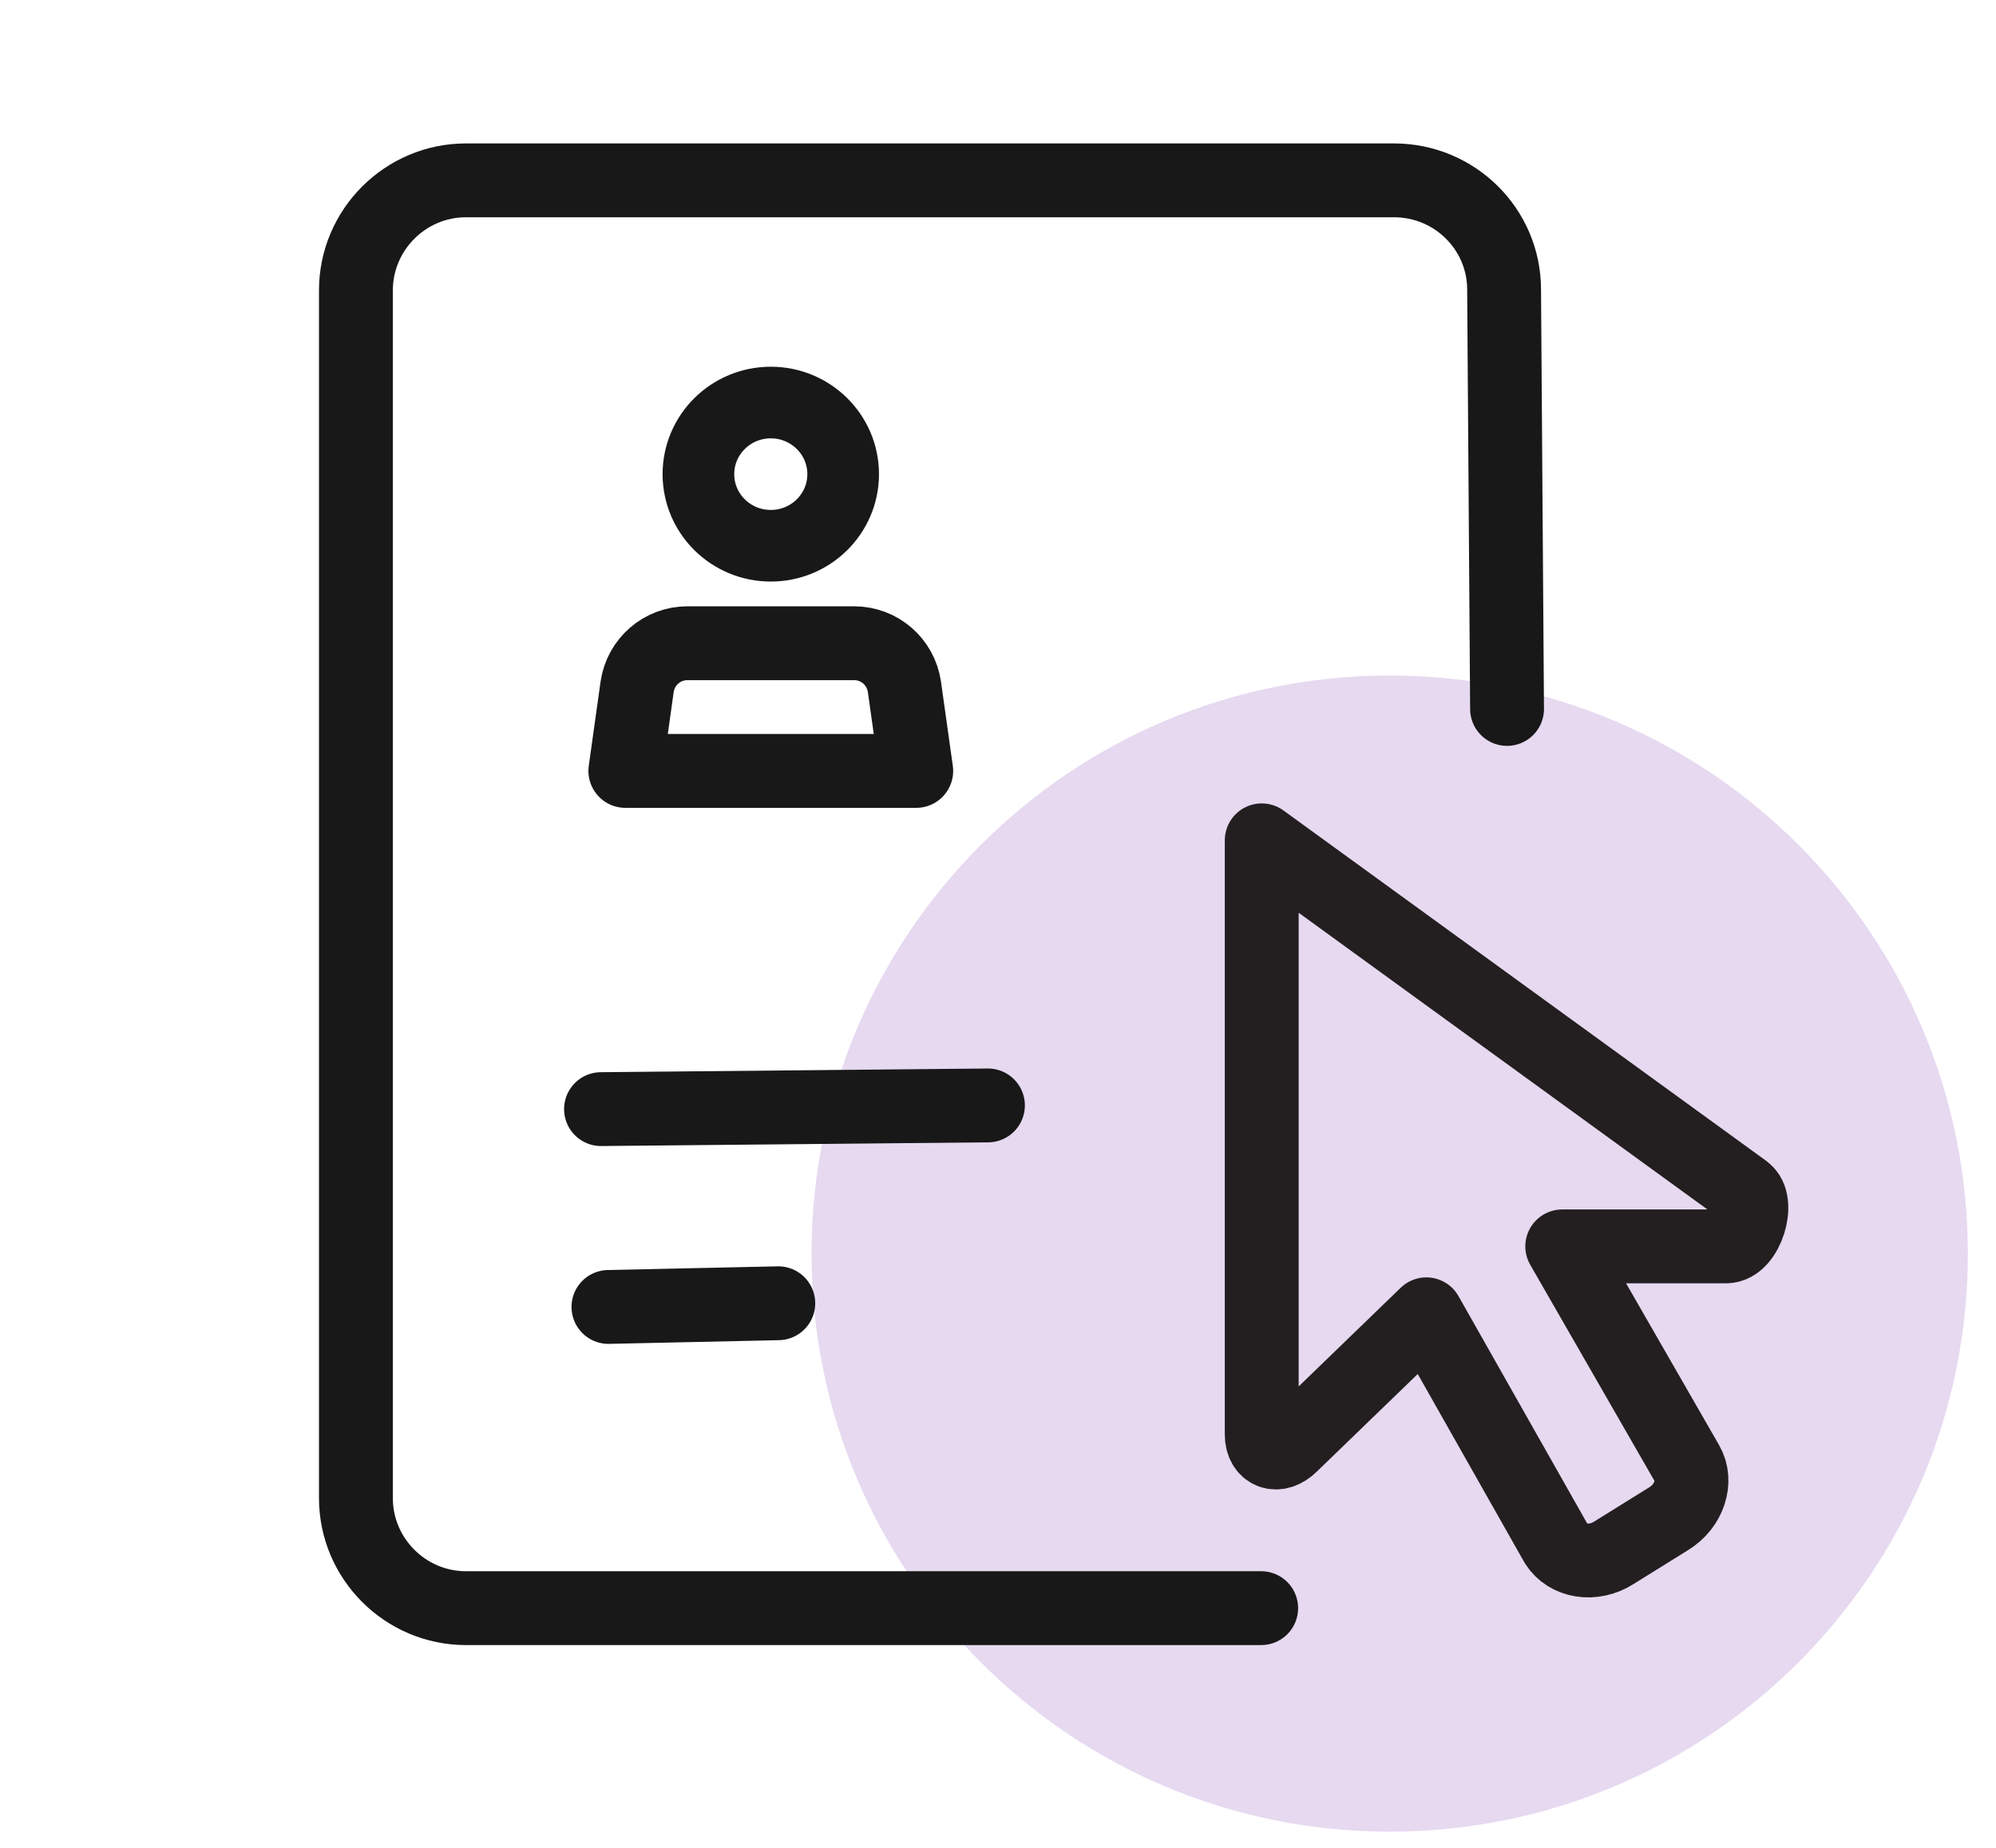
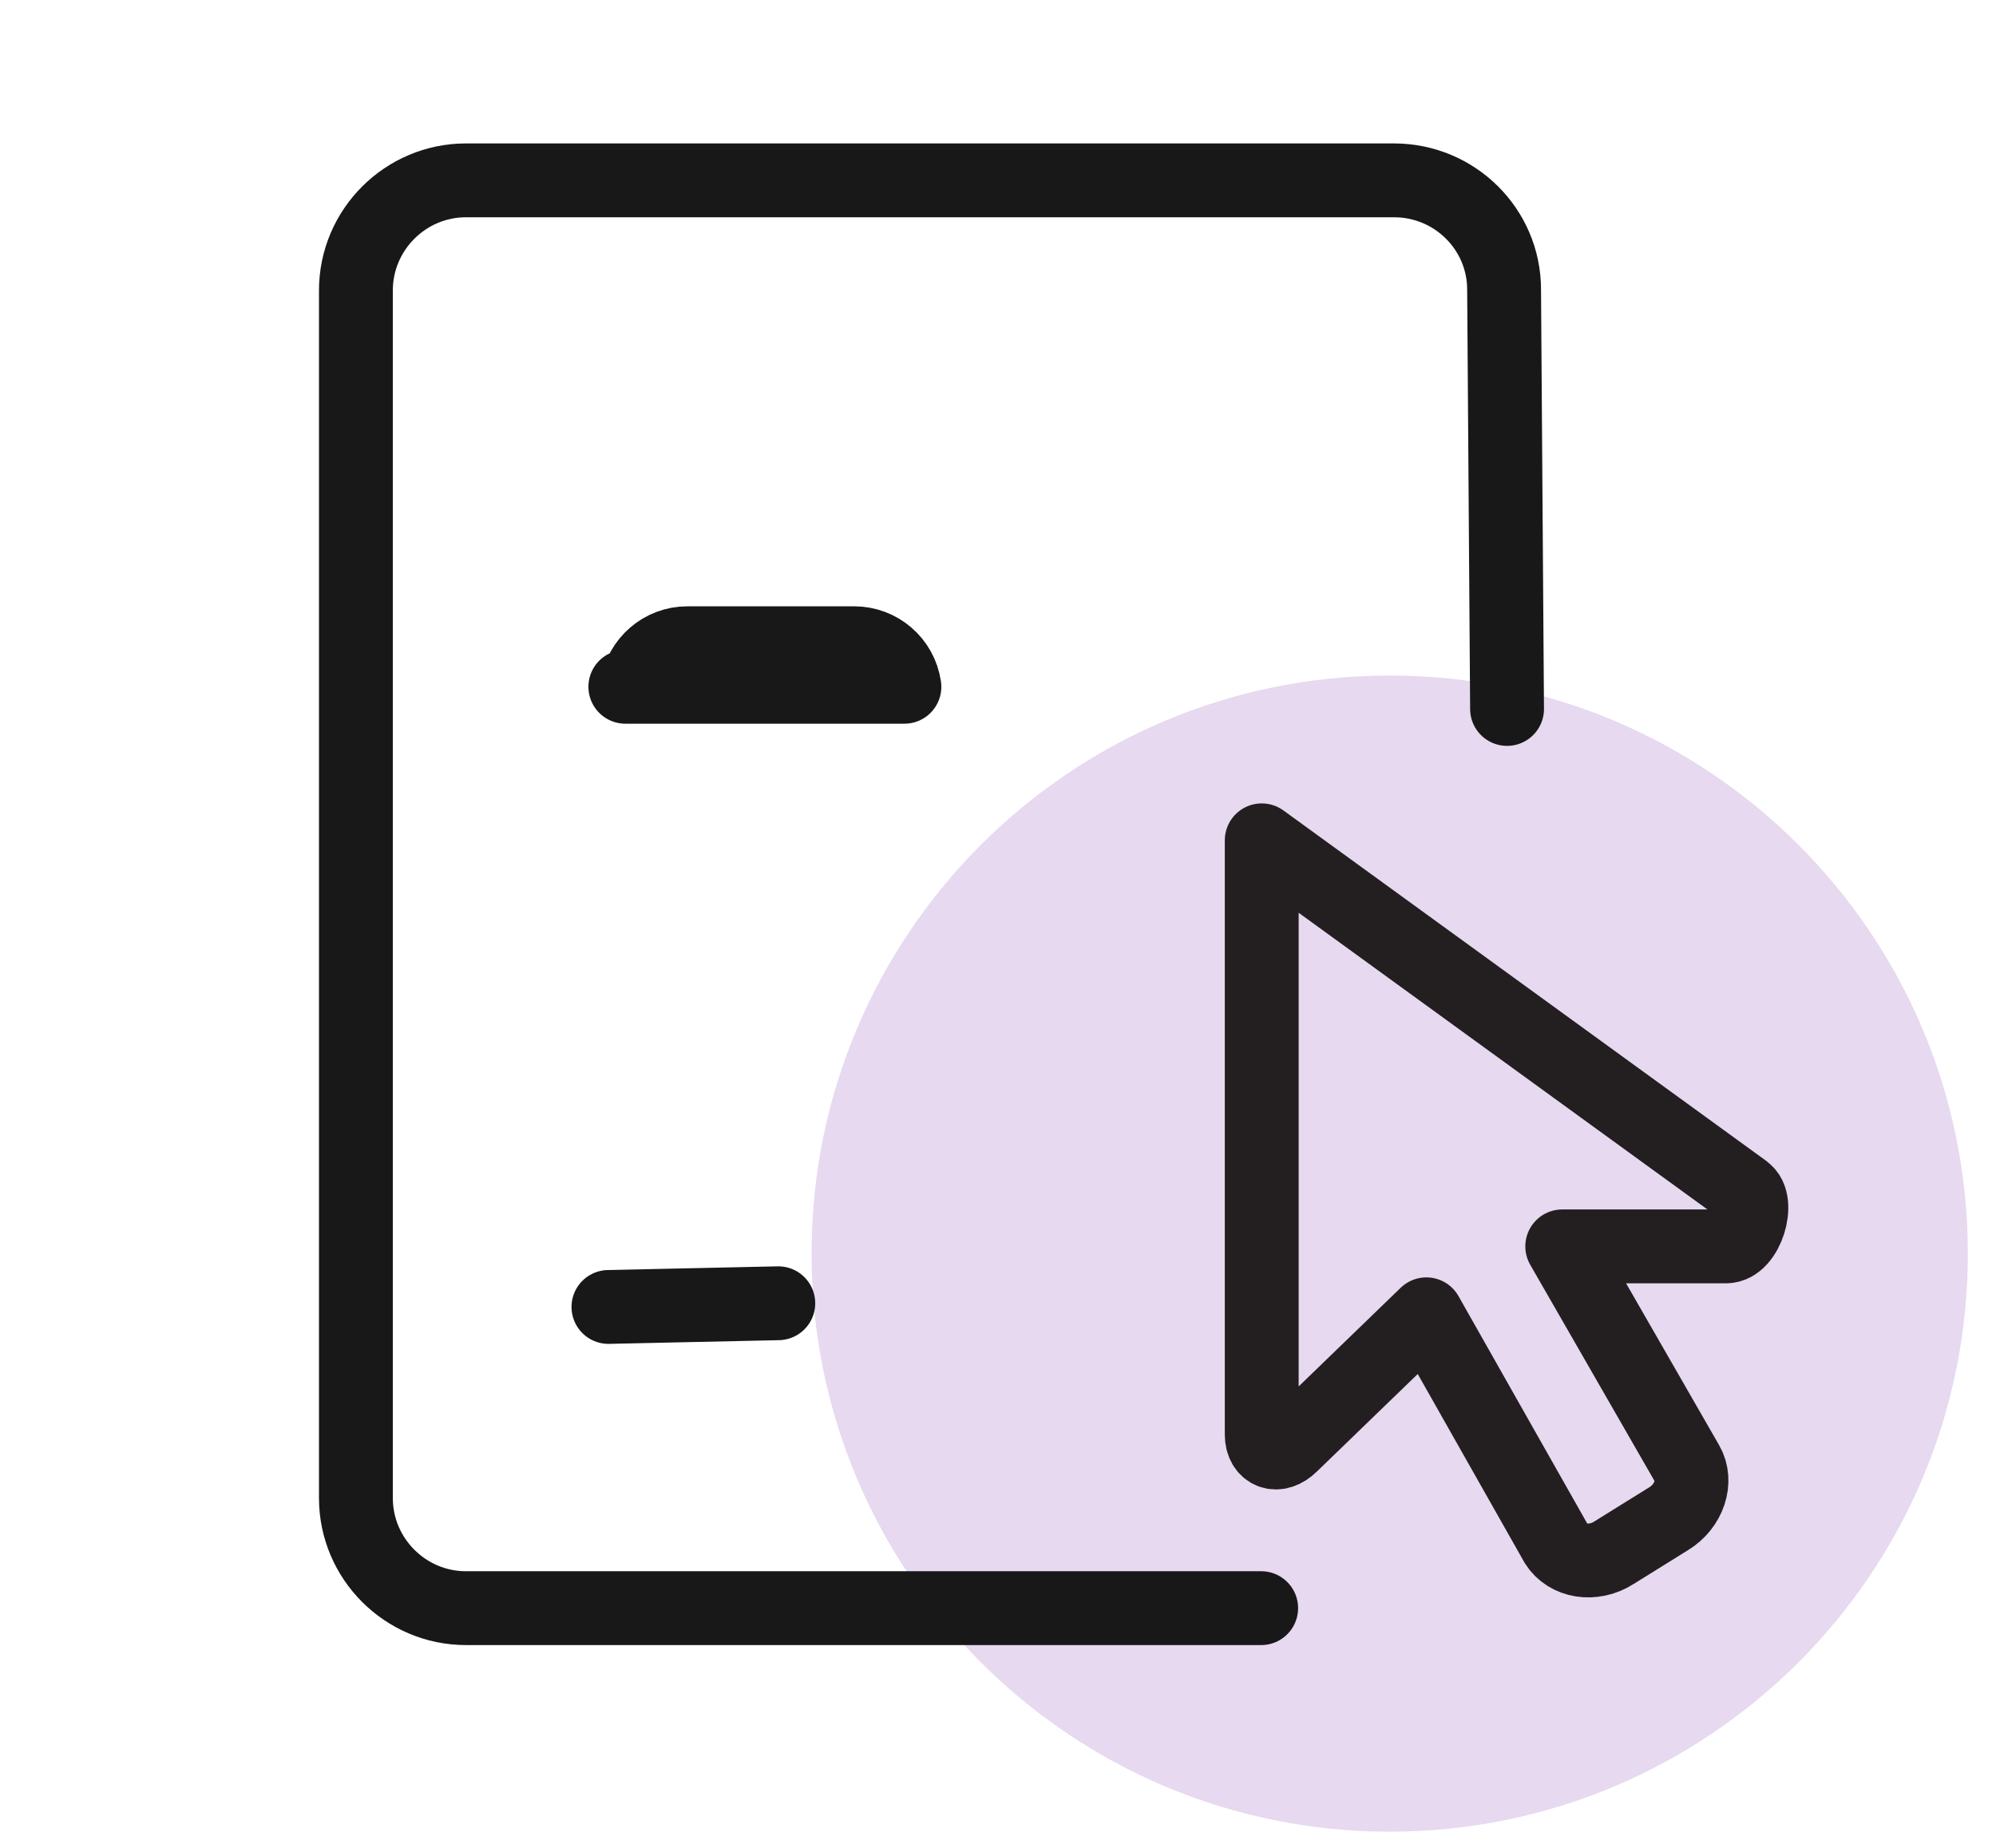
<svg xmlns="http://www.w3.org/2000/svg" width="54" height="50" viewBox="0 0 54 50" fill="none">
  <path d="M37.597 49.562C46.235 49.562 53.238 42.559 53.238 33.921C53.238 25.282 46.235 18.279 37.597 18.279C28.958 18.279 21.956 25.282 21.956 33.921C21.956 42.559 28.958 49.562 37.597 49.562Z" fill="#E6D9F0" />
  <path d="M40.772 19.183L40.692 7.837C40.692 6.199 39.353 4.88 37.715 4.88H12.606C10.968 4.88 9.629 6.219 9.629 7.857V40.537C9.629 42.175 10.968 43.514 12.606 43.514H34.12" stroke="#181818" stroke-width="1.998" stroke-linecap="round" stroke-linejoin="round" />
  <path d="M16.461 35.364L21.056 35.264" stroke="#181818" stroke-width="1.998" stroke-linecap="round" stroke-linejoin="round" />
-   <path d="M16.26 30.011L26.728 29.911" stroke="#181818" stroke-width="1.998" stroke-linecap="round" stroke-linejoin="round" />
  <path d="M47.179 32.207L34.135 22.738V38.819C34.135 39.298 34.554 39.478 34.934 39.098L38.589 35.563L42.105 41.775C42.405 42.255 43.104 42.374 43.663 42.015L45.141 41.096C45.701 40.756 45.92 40.077 45.641 39.598L42.265 33.725H46.7C47.259 33.725 47.618 32.506 47.199 32.227L47.179 32.207Z" stroke="#231F20" stroke-width="1.998" stroke-linecap="round" stroke-linejoin="round" />
-   <path d="M20.853 14.767C21.934 14.767 22.811 13.9 22.811 12.83C22.811 11.76 21.934 10.892 20.853 10.892C19.772 10.892 18.895 11.76 18.895 12.83C18.895 13.9 19.772 14.767 20.853 14.767Z" stroke="#181818" stroke-width="1.938" stroke-linejoin="round" />
-   <path d="M18.595 17.405H23.11C23.789 17.405 24.369 17.904 24.468 18.583L24.788 20.86H16.918L17.237 18.583C17.337 17.904 17.916 17.405 18.595 17.405Z" stroke="#181818" stroke-width="1.998" stroke-linejoin="round" />
+   <path d="M18.595 17.405H23.11C23.789 17.405 24.369 17.904 24.468 18.583H16.918L17.237 18.583C17.337 17.904 17.916 17.405 18.595 17.405Z" stroke="#181818" stroke-width="1.998" stroke-linejoin="round" />
</svg>